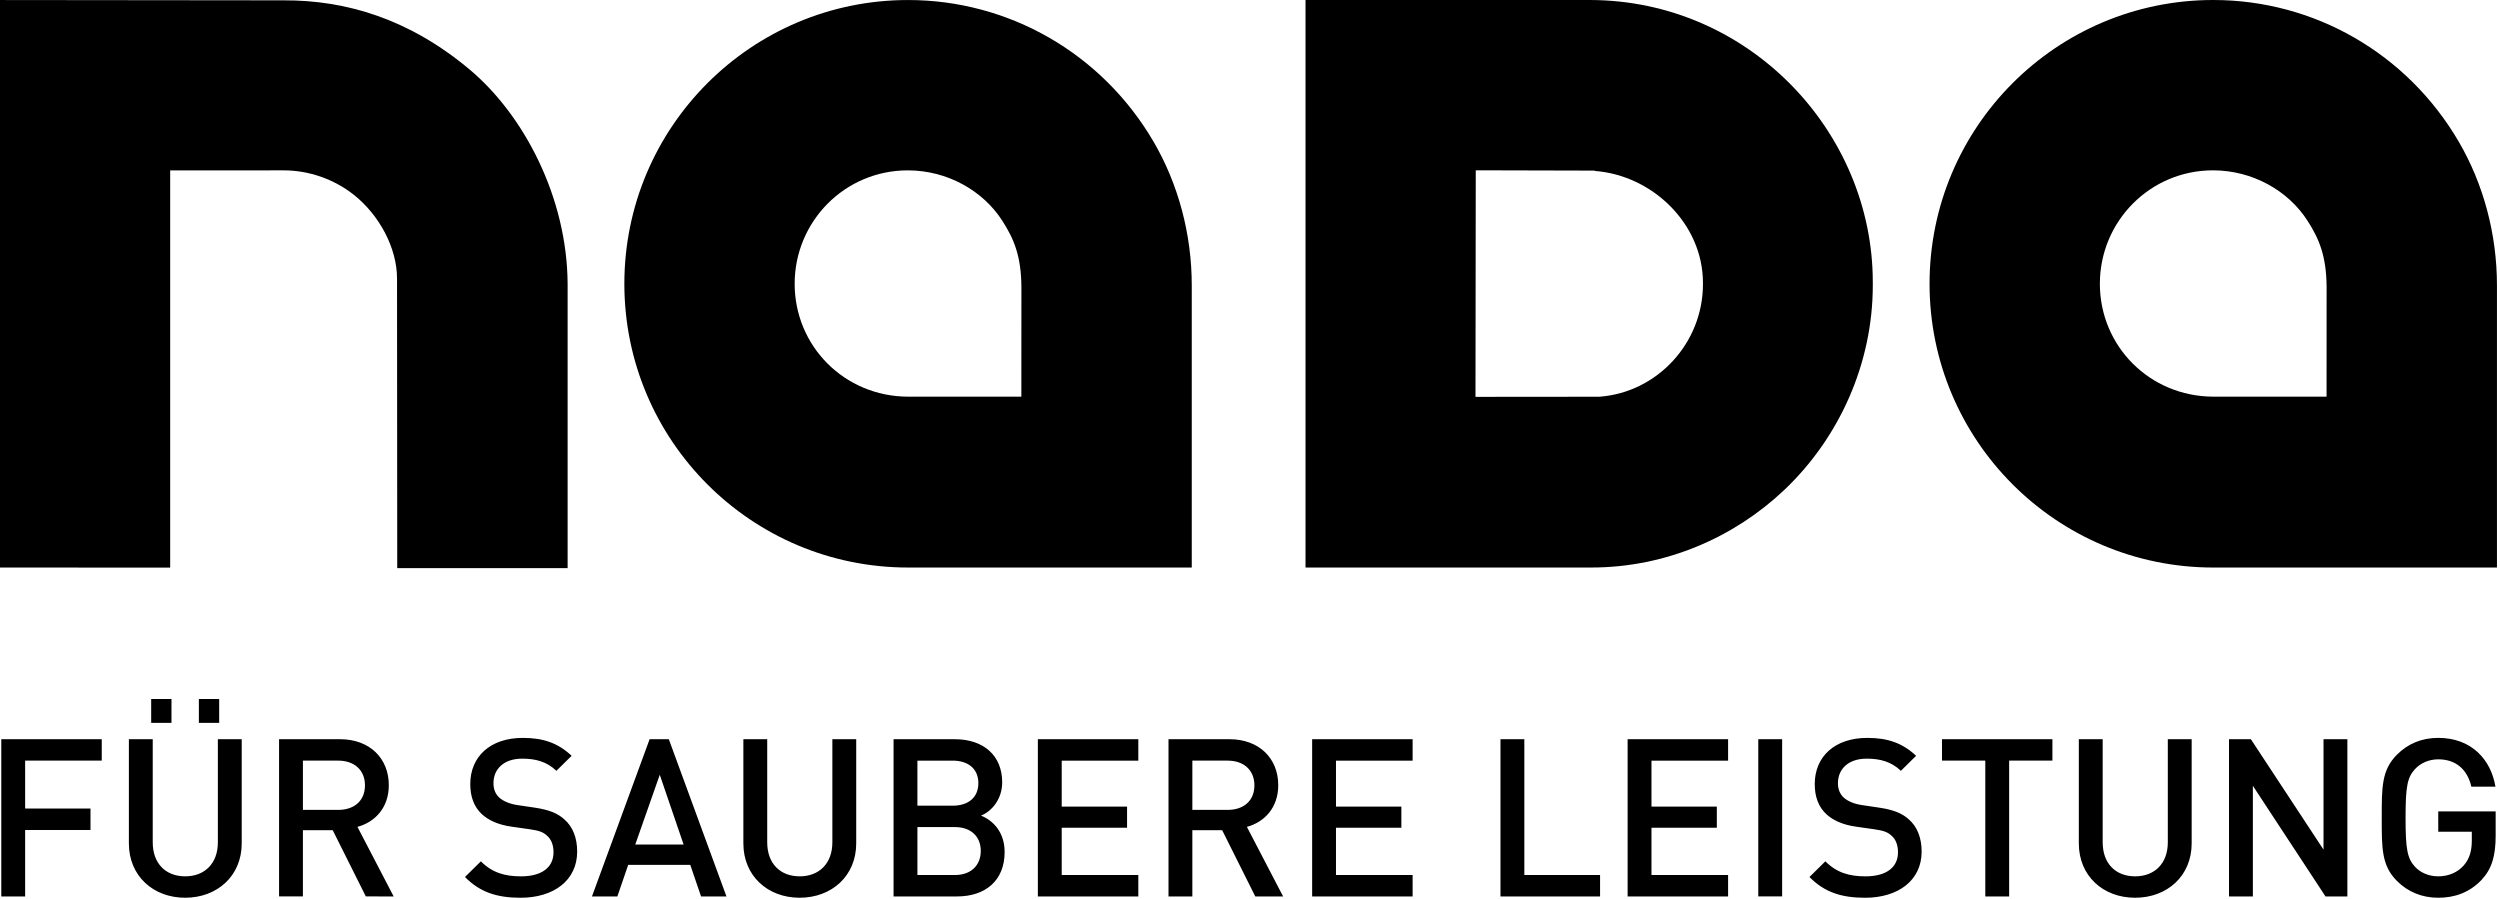
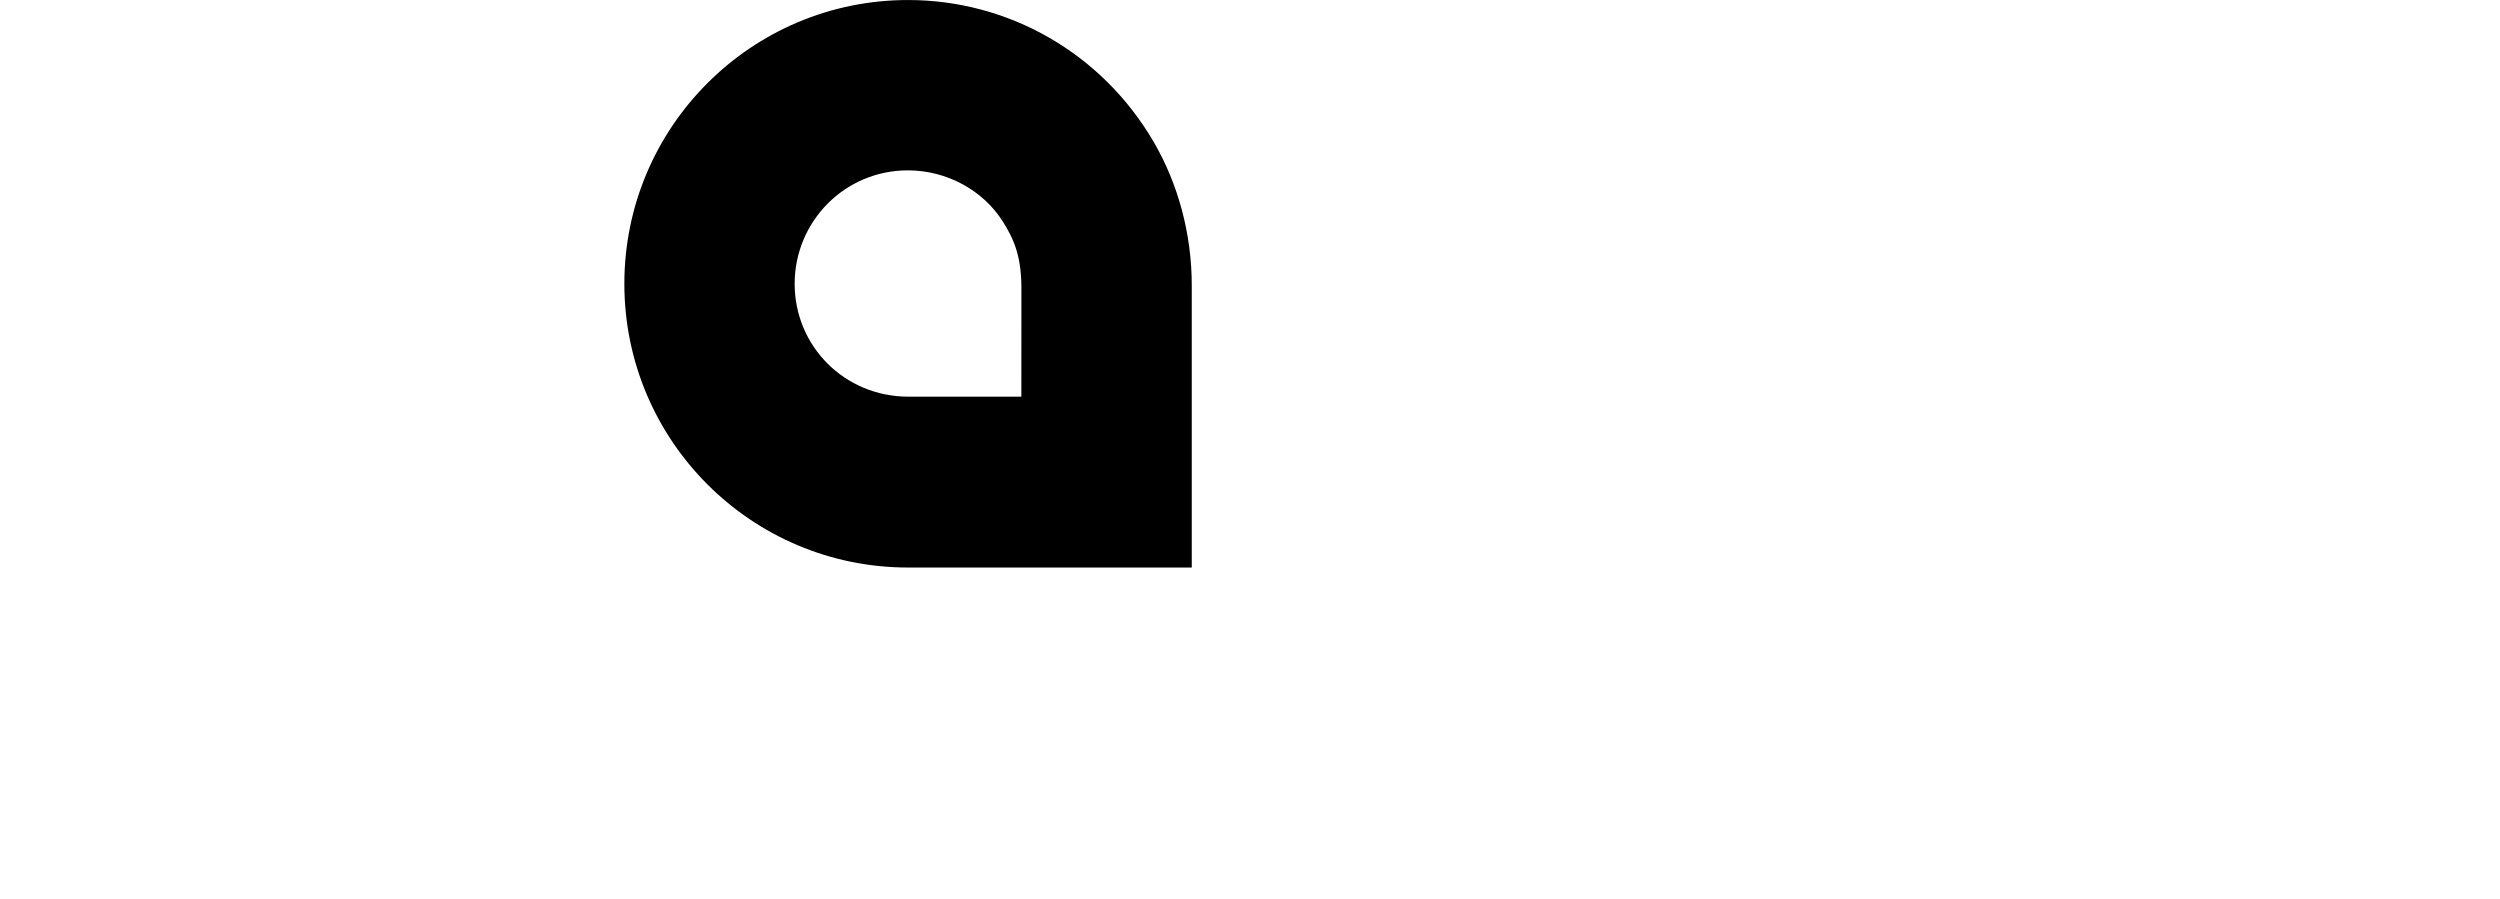
<svg xmlns="http://www.w3.org/2000/svg" xmlns:ns1="http://www.inkscape.org/namespaces/inkscape" xmlns:ns2="http://sodipodi.sourceforge.net/DTD/sodipodi-0.dtd" version="1.1" id="Ebene_1" x="0px" y="0px" width="166.88" height="60" viewBox="0 0 166.88 60" enable-background="new 0 0 566.929 203.831" xml:space="preserve" ns1:version="0.91 r13725" ns2:docname="header.svg" style="fill:#000000">
  <defs id="defs19" />
  <ns2:namedview pagecolor="#ffffff" bordercolor="#666666" borderopacity="1" objecttolerance="10" gridtolerance="10" guidetolerance="10" ns1:pageopacity="0" ns1:pageshadow="2" ns1:window-width="1687" ns1:window-height="868" id="namedview17" showgrid="false" fit-margin-top="0" fit-margin-left="0" fit-margin-right="0" fit-margin-bottom="0" ns1:zoom="1.9826115" ns1:cx="164.1293" ns1:cy="-20.562625" ns1:window-x="157" ns1:window-y="237" ns1:window-maximized="0" ns1:current-layer="Ebene_1" />
  <g id="g3" transform="scale(0.294,0.294)">
-     <path d="m 566.633,189.696 0,-5.467 -13.034,0 0,4.617 7.619,0 0,2.006 c 0,2.303 -0.5,4.106 -1.805,5.611 -1.4,1.608 -3.457,2.506 -5.814,2.506 -2.108,0 -4.009,-0.804 -5.267,-2.156 -1.751,-1.904 -2.155,-3.959 -2.155,-11.127 0,-7.172 0.404,-9.174 2.155,-11.078 1.258,-1.354 3.157,-2.205 5.267,-2.205 4.011,0 6.617,2.305 7.52,6.215 l 5.466,0 c -1.006,-6.119 -5.414,-11.084 -12.984,-11.084 -3.807,0 -6.922,1.354 -9.377,3.812 -3.51,3.512 -3.455,7.473 -3.455,14.34 0,6.867 -0.055,10.83 3.455,14.336 2.455,2.459 5.666,3.809 9.377,3.809 3.759,0 7.119,-1.202 9.828,-4.057 2.35,-2.506 3.204,-5.467 3.204,-10.078 m -33.668,13.837 0,-35.7 -5.416,0 0,25.072 -16.496,-25.072 -4.961,0 0,35.699 5.416,0 0,-25.119 16.492,25.119 4.965,10e-4 0,0 z m -35.354,-12.032 0,-23.668 -5.415,0 0,23.419 c 0,4.762 -2.959,7.717 -7.422,7.717 -4.46,0 -7.367,-2.955 -7.367,-7.717 l 0,-23.419 -5.415,0 0,23.666 c 0,7.371 5.516,12.33 12.782,12.33 7.274,0.001 12.837,-4.958 12.837,-12.328 m -31.617,-18.802 0,-4.864 -25.066,0 0,4.864 9.828,0 0,30.834 5.415,0 0,-30.834 9.823,0 0,0 z m -29.692,20.653 c 0,-3.055 -0.953,-5.611 -2.905,-7.312 -1.507,-1.358 -3.361,-2.157 -6.673,-2.659 l -4.057,-0.603 c -1.656,-0.25 -3.109,-0.852 -4.014,-1.654 -0.947,-0.852 -1.354,-2.008 -1.354,-3.311 0,-3.158 2.306,-5.564 6.517,-5.564 3.008,0 5.569,0.652 7.774,2.761 l 3.455,-3.408 c -3.057,-2.863 -6.363,-4.066 -11.08,-4.066 -7.416,0 -11.932,4.265 -11.932,10.482 0,2.904 0.852,5.16 2.609,6.813 1.553,1.457 3.858,2.459 6.766,2.859 l 4.211,0.603 c 2.109,0.301 3.01,0.651 3.914,1.504 0.949,0.854 1.4,2.155 1.4,3.713 0,3.459 -2.705,5.461 -7.367,5.461 -3.66,0 -6.519,-0.803 -9.127,-3.408 l -3.609,3.559 c 3.412,3.461 7.271,4.711 12.635,4.711 7.47,-0.003 12.837,-3.909 12.837,-10.481 m -31.674,-25.519 -5.416,0 0,35.695 5.416,0 0,-35.695 z m -12.269,35.7 0,-4.864 -17.396,0 0,-10.73 14.838,0 0,-4.809 -14.838,0 0,-10.431 17.396,0 0,-4.864 -22.812,0 0,35.698 22.812,0 0,0 z m -29.067,0 0,-4.864 -17.198,0 0,-30.836 -5.415,0 0,35.699 22.613,10e-4 0,0 z m -42.563,0 0,-4.864 -17.398,0 0,-10.73 14.844,0 0,-4.809 -14.844,0 0,-10.431 17.398,0 0,-4.864 -22.81,0 0,35.698 22.81,0 0,0 z m -35.921,-25.216 c 0,3.51 -2.458,5.564 -6.066,5.564 l -8.021,0 0,-11.183 8.021,0 c 3.608,0.001 6.066,2.107 6.066,5.619 m 6.519,25.216 -8.223,-15.793 c 4.011,-1.1 7.119,-4.36 7.119,-9.477 0,-6.062 -4.312,-10.43 -11.078,-10.43 l -13.838,0 0,35.698 5.414,0 0,-15.041 6.768,0 7.518,15.041 6.32,0.002 0,0 z m -32.874,0 0,-4.864 -17.395,0 0,-10.73 14.839,0 0,-4.809 -14.839,0 0,-10.431 17.395,0 0,-4.864 -22.81,0 0,35.698 22.81,0 0,0 z m -36.32,-25.72 c 0,3.311 -2.357,5.115 -5.819,5.115 l -8.019,0 0,-10.229 8.019,0 c 3.461,0 5.819,1.805 5.819,5.114 m 0.549,15.388 c 0,3.16 -2.104,5.468 -5.863,5.468 l -8.523,0 0,-10.882 8.523,0 c 3.761,0 5.863,2.262 5.863,5.414 m 5.415,0.254 c 0,-4.512 -2.608,-7.168 -5.363,-8.271 2.406,-0.955 4.81,-3.709 4.81,-7.568 0,-6.016 -4.157,-9.78 -10.775,-9.78 l -13.888,0 0,35.698 14.438,0 c 6.316,-0.001 10.778,-3.512 10.778,-10.079 m -33.696,-1.954 0,-23.668 -5.415,0 0,23.419 c 0,4.762 -2.962,7.717 -7.425,7.717 -4.46,0 -7.367,-2.955 -7.367,-7.717 l 0,-23.419 -5.414,0 0,23.666 c 0,7.371 5.517,12.33 12.781,12.33 7.27,0.001 12.84,-4.958 12.84,-12.328 m -39.189,0.25 -10.979,0 5.565,-15.841 5.414,15.841 z m 9.727,11.782 -13.088,-35.698 -4.358,0 -13.088,35.698 5.767,0 2.459,-7.172 14.089,0 2.453,7.172 5.766,0 z m -33.893,-10.181 c 0,-3.055 -0.954,-5.611 -2.907,-7.312 -1.507,-1.358 -3.361,-2.157 -6.673,-2.659 l -4.061,-0.603 c -1.652,-0.25 -3.104,-0.852 -4.011,-1.654 -0.954,-0.852 -1.354,-2.008 -1.354,-3.311 0,-3.158 2.306,-5.564 6.518,-5.564 3.008,0 5.564,0.652 7.773,2.761 l 3.455,-3.408 c -3.056,-2.863 -6.366,-4.066 -11.078,-4.066 -7.418,0 -11.933,4.265 -11.933,10.482 0,2.904 0.852,5.16 2.608,6.813 1.554,1.457 3.858,2.459 6.766,2.859 l 4.213,0.603 c 2.104,0.301 3.008,0.651 3.907,1.504 0.954,0.854 1.405,2.155 1.405,3.713 0,3.459 -2.705,5.461 -7.368,5.461 -3.663,0 -6.517,-0.803 -9.125,-3.408 l -3.609,3.559 c 3.412,3.461 7.271,4.711 12.635,4.711 7.47,-0.003 12.839,-3.909 12.839,-10.481 m -48.18,-15.035 c 0,3.51 -2.454,5.564 -6.068,5.564 l -8.019,0 0,-11.183 8.019,0 c 3.614,0.001 6.068,2.107 6.068,5.619 m 6.516,25.216 -8.221,-15.793 c 4.01,-1.1 7.119,-4.36 7.119,-9.477 0,-6.062 -4.312,-10.43 -11.079,-10.43 l -13.838,0 0,35.698 5.414,0 0,-15.041 6.767,0 7.522,15.041 6.316,0.002 0,0 z m -50.446,-44.822 -4.61,0 0,5.416 4.61,0 0,-5.416 z m 10.829,0 -4.61,0 0,5.416 4.61,0 0,-5.416 0,0 z m 5.117,32.79 0,-23.668 -5.415,0 0,23.419 c 0,4.762 -2.958,7.717 -7.422,7.717 -4.46,0 -7.367,-2.955 -7.367,-7.717 l 0,-23.419 -5.415,0 0,23.666 c 0,7.371 5.517,12.33 12.782,12.33 7.269,0.001 12.837,-4.958 12.837,-12.328 M 23.1,172.699 l 0,-4.864 -22.807,0 0,35.698 5.414,0 0,-15.088 14.839,0 0,-4.869 -14.839,0 0,-10.877 17.393,0 z" id="path5" ns1:connector-curvature="0" />
-     <path d="M 106.701,15.846 C 92.969,4.293 78.572,0.016 64.37,0.076 L 0,0.006 0,128.86 l 38.639,0.01 0,-90.176 25.798,-0.014 c 5.631,0 11.339,1.959 15.84,5.504 5.791,4.564 9.893,12.08 9.868,19.139 l 0.047,65.664 38.685,0 0,-64.596 c -0.131,-19.562 -9.88,-38.195 -22.176,-48.545" id="path7" ns1:connector-curvature="0" />
    <path d="m 206.173,0.006 c -35.574,0 -64.415,28.846 -64.415,64.426 0,35.582 28.841,64.424 64.415,64.424 l 64.413,0 0,-64.066 c 0,-11.675 -3.096,-23.072 -8.668,-32.609 C 250.154,12.034 228.976,0.006 206.173,0.006 m 25.724,90.053 -25.725,0.004 C 191.728,90.022 180.426,78.59 180.426,64.432 c 0,-14.152 11.387,-25.775 25.746,-25.752 8.902,0.021 16.998,4.588 21.394,11.432 2.618,4.08 4.289,7.943 4.342,15.041 l -0.011,24.906 z" id="path9" ns1:connector-curvature="0" />
  </g>
  <g id="g11" transform="scale(0.294,0.294)">
-     <path d="m 361.072,0.001 -64.657,0 0,128.854 64.88,0 c 17.045,0 32.545,-6.943 43.775,-17.569 12.551,-11.877 20.143,-28.785 20.143,-46.5 l 0,-0.716 C 425.221,29.956 397.156,0.11 361.072,0.001 m 25.58,64.507 c 0,13.4 -10.394,24.604 -23.521,25.57 l -28.126,0.026 0.062,-51.438 26.986,0.069 0,0.074 c 13.125,0.965 24.599,12.017 24.599,25.42 l 0,0.279 z" id="path13" ns1:connector-curvature="0" />
-     <path d="M 558.259,32.18 C 546.497,12.03 525.319,0 502.512,0 c -35.571,0 -64.411,28.846 -64.411,64.428 0,35.586 28.84,64.428 64.411,64.428 l 64.416,0 0,-64.07 c 0,-11.676 -3.095,-23.075 -8.669,-32.606 M 528.24,90.055 502.512,90.059 C 488.069,90.016 476.77,78.586 476.77,64.428 c 0,-14.152 11.386,-25.777 25.742,-25.754 8.905,0.02 17.001,4.588 21.396,11.432 2.619,4.08 4.289,7.949 4.342,15.047 l -0.01,24.902 z" id="path15" ns1:connector-curvature="0" />
-   </g>
+     </g>
</svg>